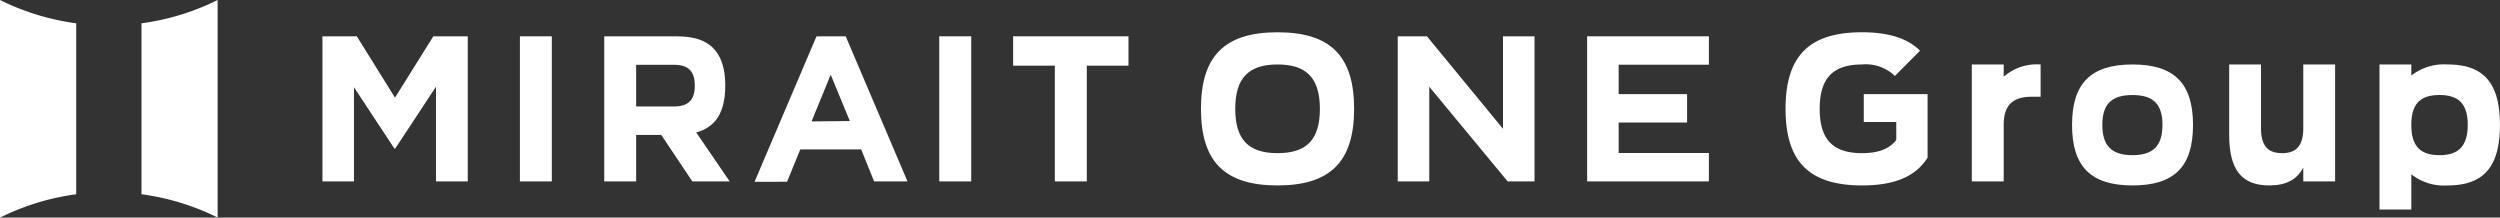
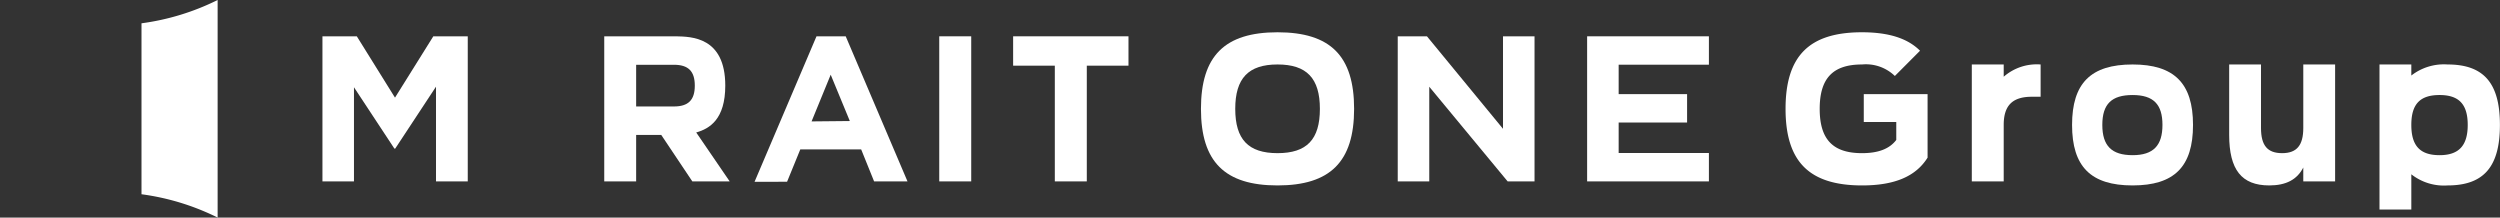
<svg xmlns="http://www.w3.org/2000/svg" viewBox="0 0 334.63 29.13">
  <rect x="0" y="0" width="334.63" height="29.13" fill="#333333" stroke="none" />
  <defs>
    <style>.cls-1{fill:#fff;}</style>
  </defs>
  <g id="レイヤー_2" data-name="レイヤー 2">
    <g id="レイヤー_1-2" data-name="レイヤー 1">
      <path class="cls-1" d="M43.16,4.86h4.6l5.11,8.21L58,4.86h4.61V24.28H58.36V11.6L52.9,19.89h-.11l-5.41-8.21v12.6H43.16Z" />
      <path class="cls-1" d="M141.19,8.79h-5.58V4.86h15.44V8.79h-5.58V24.28h-4.28Z" />
      <path class="cls-1" d="M109.29,4.86h3.91l8.27,19.42H117L115.27,20h-8.15l-1.77,4.33H101Zm4.46,11.34L111.19,10l-2.56,6.25Z" />
-       <path class="cls-1" d="M69.59,4.86h4.27V24.28H69.59Z" />
      <path class="cls-1" d="M125.72,4.86H130V24.28h-4.28Z" />
      <path class="cls-1" d="M187.09,4.86H191l10.18,12.38V4.86h4.22V24.28H201.8L191.31,11.61V24.28h-4.22Z" />
      <path class="cls-1" d="M171,4.32c-7.07,0-10.25,3.17-10.25,10.25S163.94,24.82,171,24.82s10.25-3.18,10.25-10.25S178.09,4.32,171,4.32Zm0,16.18c-3.91,0-5.66-1.84-5.66-5.93S167.1,8.63,171,8.63s5.67,1.84,5.67,5.94S174.92,20.5,171,20.5Z" />
      <path class="cls-1" d="M212.44,4.86h16.3v3.8H216.66V12.6h9.16v3.8h-9.16v4.08h12.08v3.8h-16.3Z" />
      <path class="cls-1" d="M18.94,3.12V26a32.57,32.57,0,0,1,10.19,3.12h0V0h0A32.57,32.57,0,0,1,18.94,3.12Z" />
-       <path class="cls-1" d="M10.2,26V3.12A32.62,32.62,0,0,1,0,0H0V29.13H0A32.62,32.62,0,0,1,10.2,26Z" />
      <path class="cls-1" d="M285.45,8.63c-5.59,0-8.1,2.51-8.1,8.09s2.51,8.1,8.1,8.1,8.09-2.51,8.09-8.1S291,8.63,285.45,8.63Zm0,12.14c-2.8,0-4.05-1.25-4.05-4.05s1.25-4,4.05-4,4,1.25,4,4S288.24,20.77,285.45,20.77Z" />
      <path class="cls-1" d="M327.62,8.63a7.1,7.1,0,0,0-4.86,1.48V8.63H318.5V28.05h4.26V23.33a7.05,7.05,0,0,0,4.86,1.49c4.84,0,7-2.51,7-8.1S332.46,8.63,327.62,8.63Zm-1.08,12.14c-2.61,0-3.78-1.25-3.78-4.05h0c0-2.79,1.17-4,3.78-4s3.77,1.25,3.77,4S329.14,20.77,326.54,20.77Z" />
      <path class="cls-1" d="M268.2,10.27V8.63h-4.27V24.28h4.27V16.72c0-2.6,1.17-3.77,3.77-3.77h1.17V8.63A6.73,6.73,0,0,0,268.2,10.27Z" />
      <path class="cls-1" d="M308.3,8.63v8.5c0,2.33-.88,3.37-2.83,3.37s-2.83-1-2.83-3.37V8.63h-4.26v9.42c0,4.67,1.66,6.77,5.37,6.77,2.23,0,3.72-.77,4.55-2.4v1.86h4.26V8.63Z" />
      <path class="cls-1" d="M249.47,12.6v3.73h4.35v2.4c-.91,1.2-2.41,1.77-4.58,1.77-3.91,0-5.67-1.84-5.67-5.93s1.76-5.94,5.67-5.94a5.57,5.57,0,0,1,4.39,1.54L257,6.79c-1.68-1.68-4.24-2.47-7.78-2.47C242.16,4.32,239,7.49,239,14.57s3.17,10.25,10.25,10.25c4.32,0,7.18-1.19,8.76-3.72V12.6Z" />
      <path class="cls-1" d="M93.19,17.73c1.81-.51,3.89-1.78,3.89-6.27,0-6.56-4.59-6.55-6.6-6.6h-9.6V24.28h4.27V18.06h3.36l4.16,6.22h5Zm-3-3.48H85.15V8.67h5.06c1.92,0,2.79.86,2.79,2.79S92.13,14.25,90.21,14.25Z" />
    </g>
  </g>
</svg>